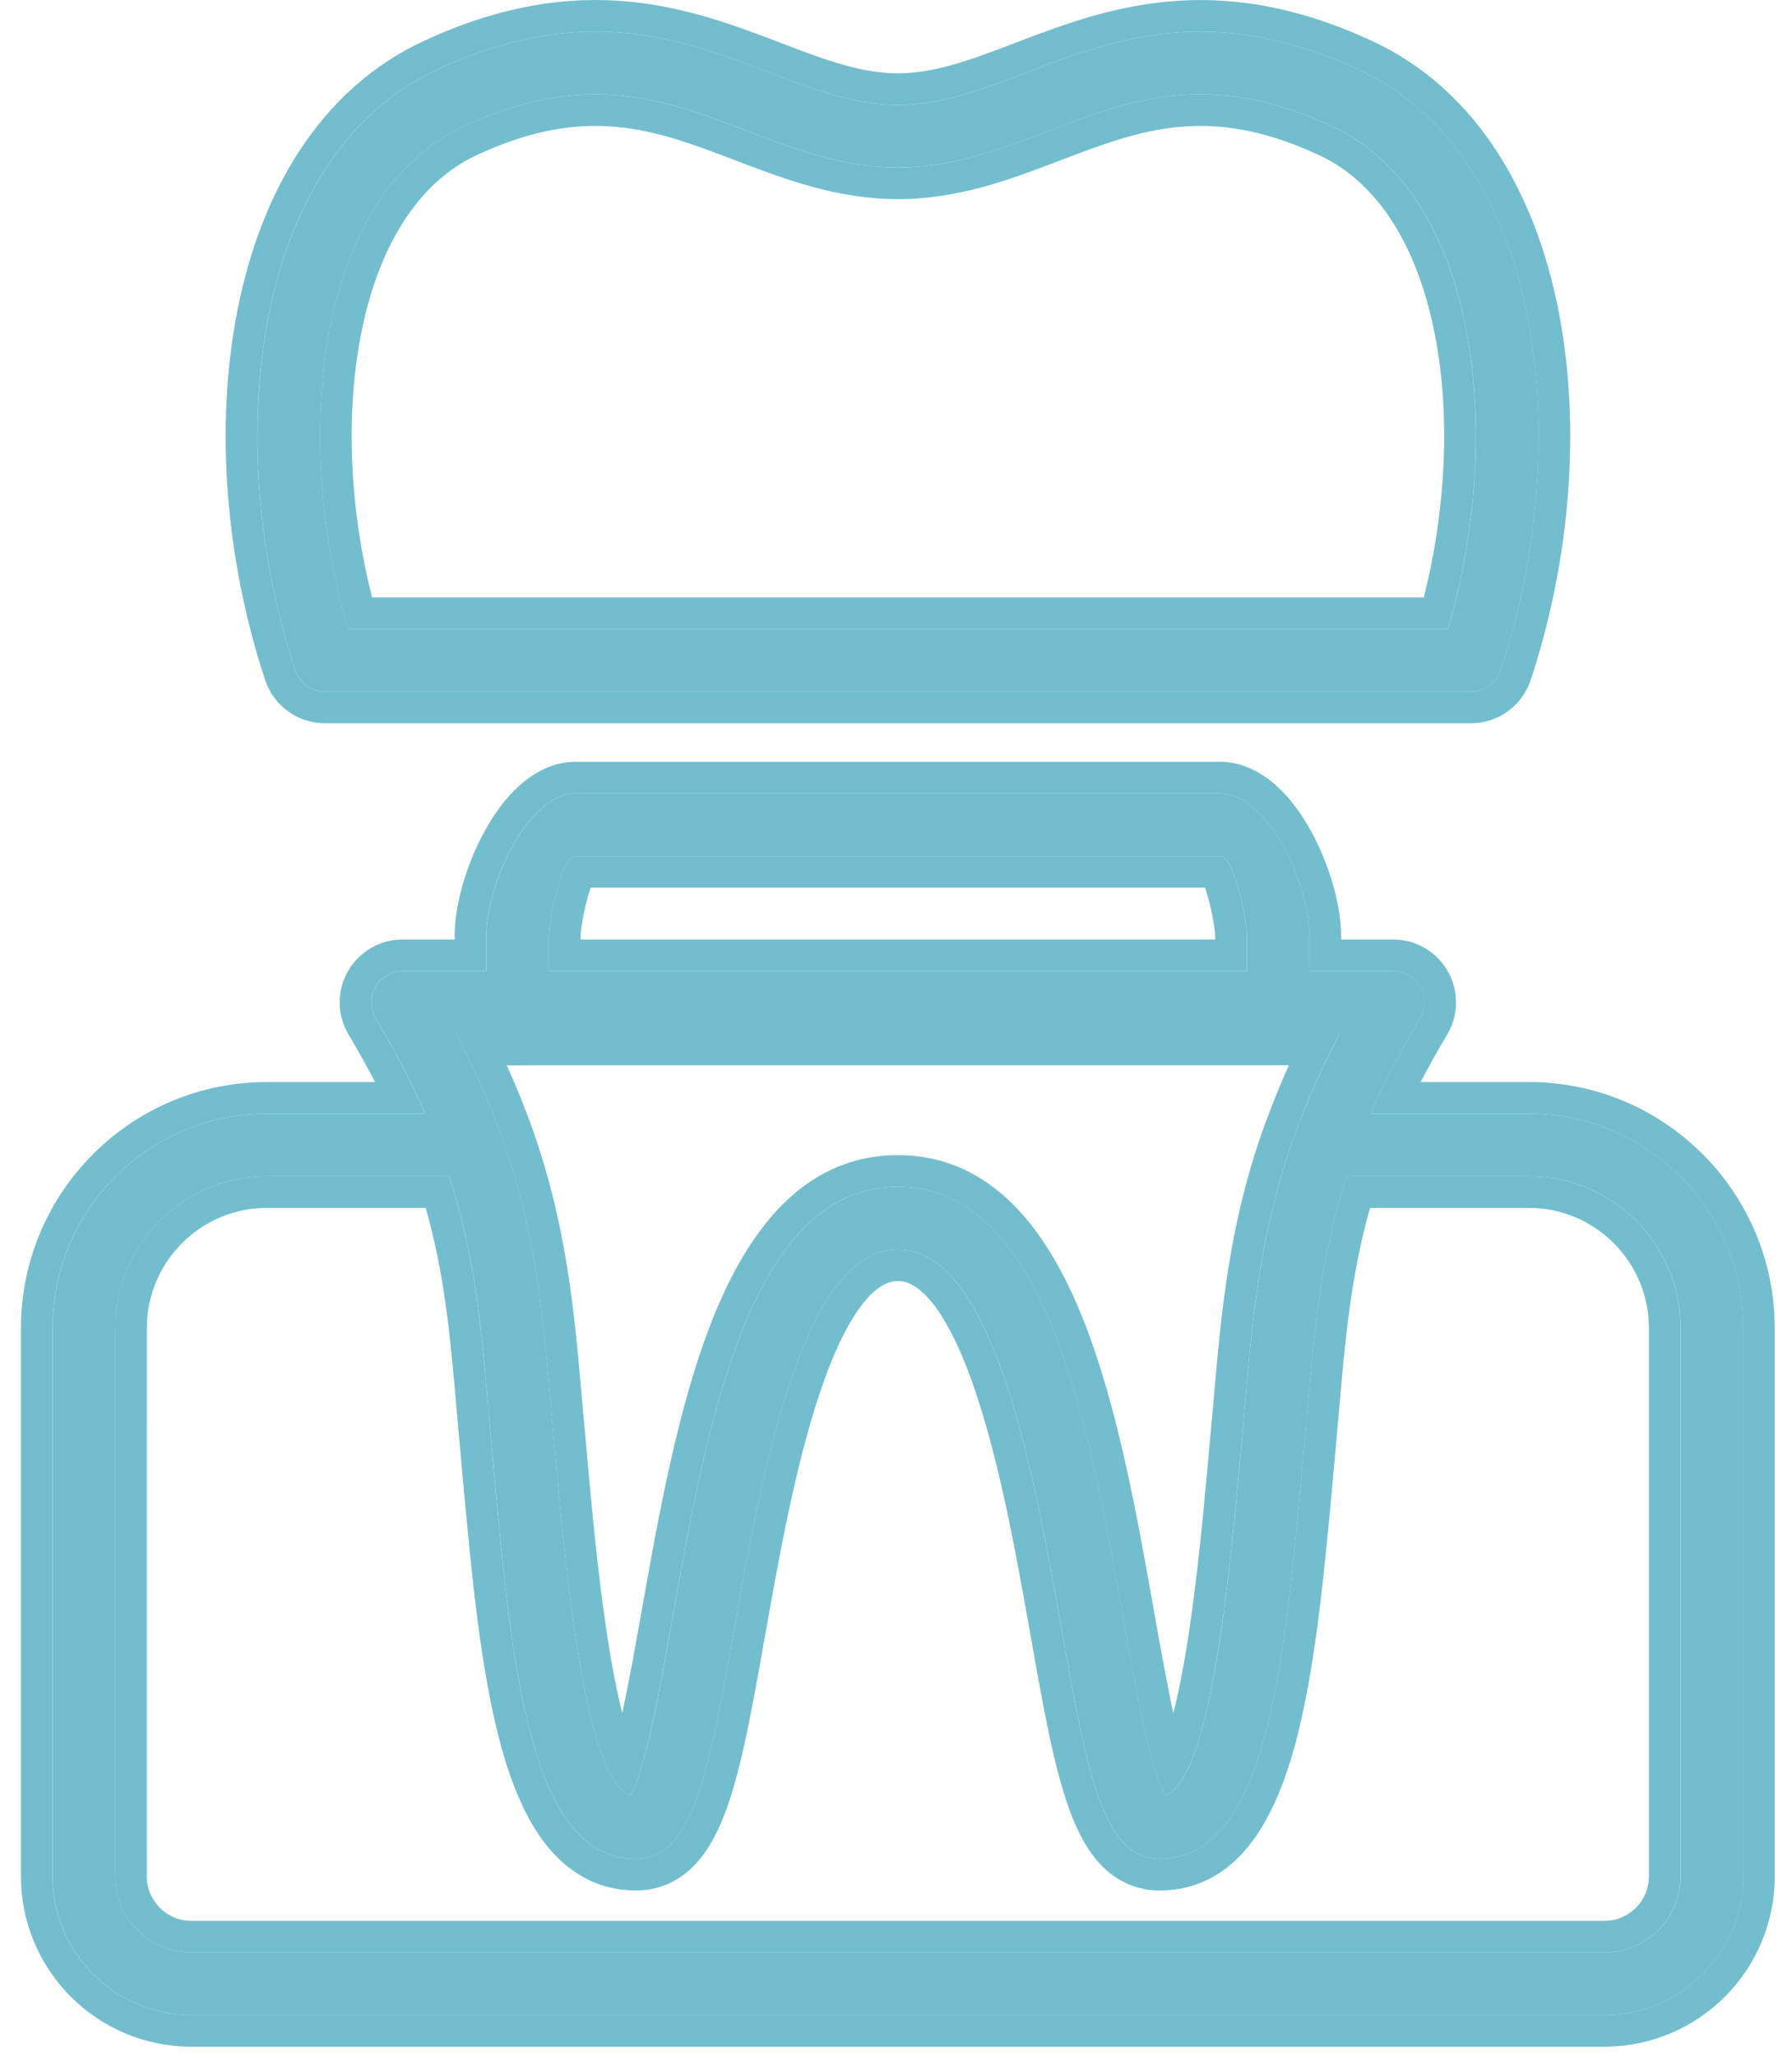
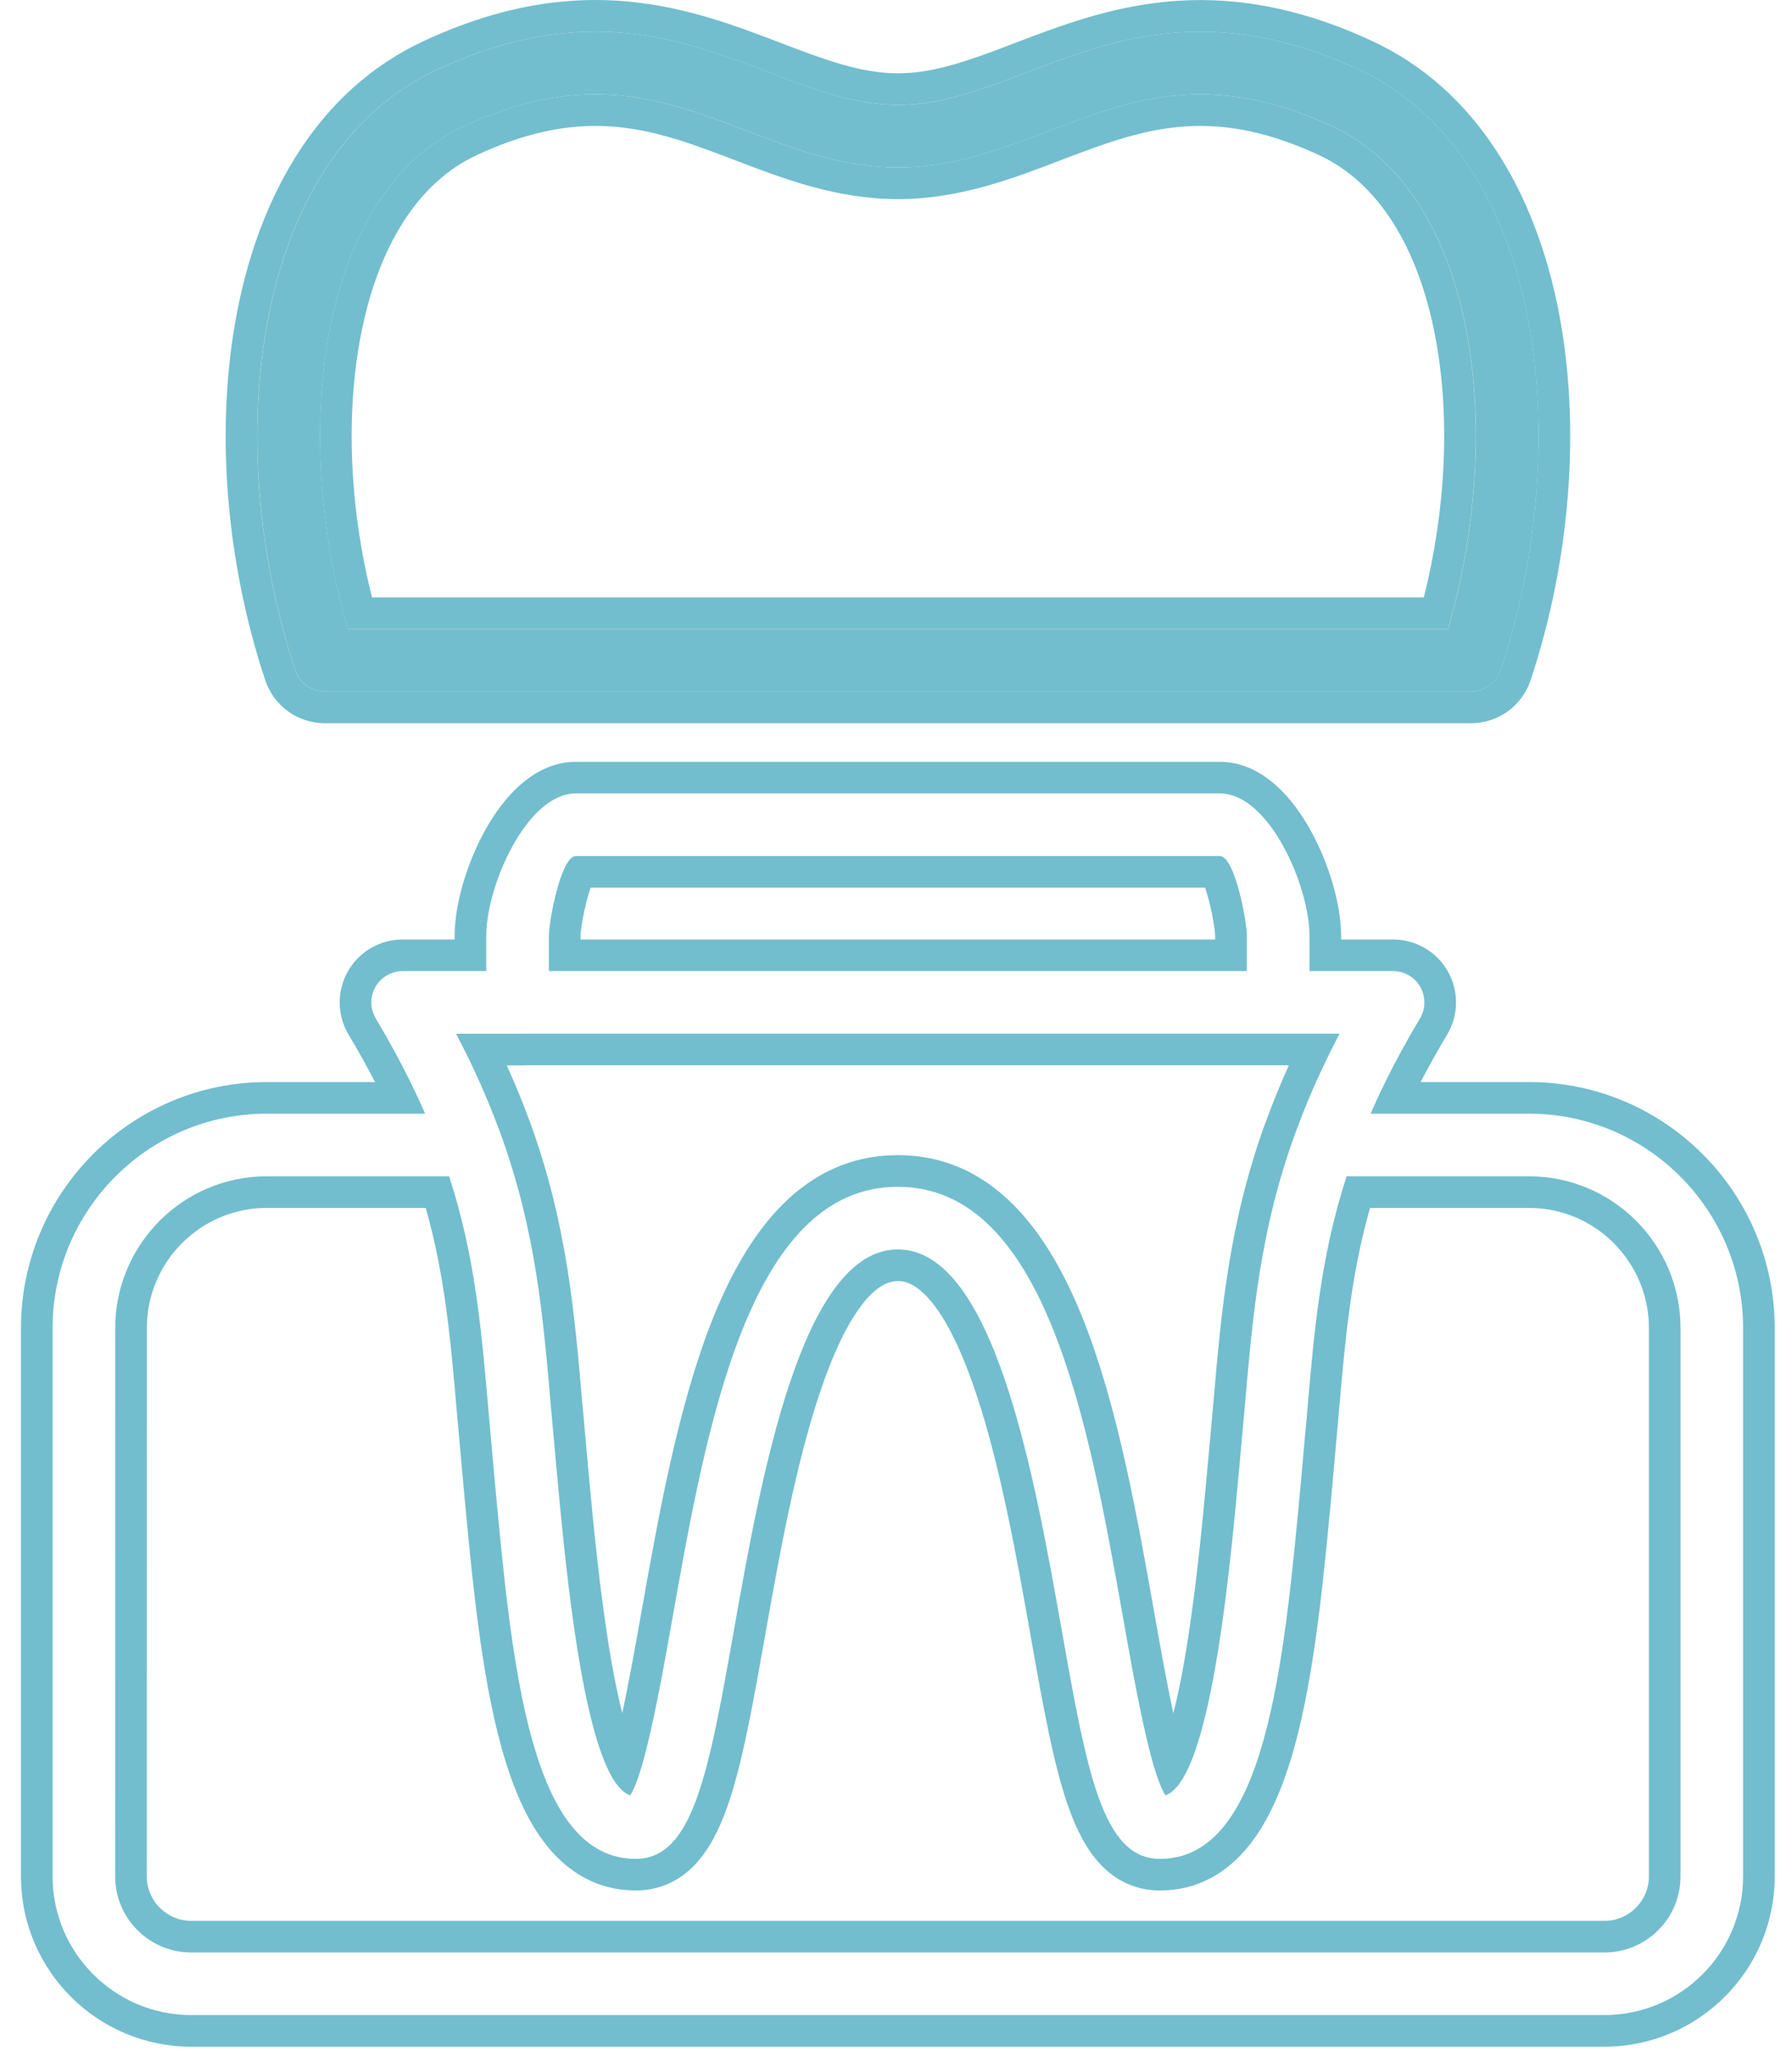
<svg xmlns="http://www.w3.org/2000/svg" width="34" height="39" viewBox="0 0 34 39" fill="none">
  <path d="M25.775 1.319C22.995 0.032 21.126 0.745 19.476 1.375C18.647 1.692 17.863 1.992 17.038 1.992C16.214 1.992 15.43 1.692 14.601 1.375C12.95 0.745 11.079 0.03 8.302 1.318C4.784 2.943 4.168 8.389 5.603 12.715C5.684 12.957 5.911 13.121 6.167 13.121H27.91C28.166 13.121 28.393 12.957 28.473 12.715C29.909 8.389 29.293 2.943 25.775 1.319ZM27.473 11.934H6.603C5.52 8.248 6.025 3.677 8.8 2.396C11.124 1.318 12.606 1.885 14.176 2.484C15.07 2.826 15.995 3.178 17.038 3.178C18.081 3.178 19.005 2.826 19.899 2.484C21.469 1.885 22.952 1.319 25.277 2.396C28.05 3.677 28.555 8.248 27.473 11.934Z" fill="#72BECE" />
-   <path d="M3.63 38.228H30.444C31.893 38.228 33.074 37.048 33.074 35.598V25.195C33.074 22.953 31.252 21.128 29.012 21.128H26.005C26.255 20.559 26.559 19.963 26.943 19.322C27.053 19.139 27.055 18.911 26.95 18.724C26.845 18.538 26.647 18.423 26.433 18.423H24.846V17.753C24.846 16.815 24.083 15.052 23.146 15.052H10.928C9.991 15.052 9.228 16.815 9.228 17.753V18.423H7.641C7.427 18.423 7.23 18.538 7.124 18.724C7.018 18.911 7.021 19.139 7.131 19.322C7.515 19.963 7.819 20.559 8.069 21.128H5.061C2.822 21.128 1 22.953 1 25.195V35.598C1 37.048 2.179 38.228 3.63 38.228ZM10.415 17.753C10.415 17.47 10.646 16.24 10.928 16.24H23.145C23.428 16.24 23.658 17.47 23.658 17.753V18.423H10.415V17.753ZM9.821 19.611H25.418C25.072 20.267 24.802 20.884 24.585 21.478C24.581 21.488 24.577 21.498 24.573 21.508C23.909 23.342 23.77 24.942 23.617 26.705L23.506 27.942C23.329 29.858 22.967 33.765 22.114 34.06C21.83 33.627 21.531 31.939 21.309 30.685C20.663 27.045 19.859 22.515 17.037 22.515C14.214 22.515 13.408 27.048 12.762 30.691C12.54 31.942 12.241 33.626 11.958 34.06C11.105 33.763 10.744 29.857 10.567 27.942L10.456 26.705C10.303 24.942 10.165 23.342 9.5 21.509C9.495 21.498 9.492 21.489 9.487 21.479C9.27 20.885 9.001 20.268 8.655 19.611H9.82L9.821 19.611ZM2.188 25.195C2.188 23.608 3.477 22.316 5.061 22.316H8.524C9.017 23.837 9.137 25.218 9.273 26.807L9.385 28.051C9.713 31.598 10.053 35.265 12.063 35.265C13.156 35.265 13.448 33.622 13.931 30.899C14.44 28.034 15.209 23.703 17.037 23.703C18.865 23.703 19.632 28.03 20.14 30.893C20.624 33.62 20.916 35.265 22.011 35.265C24.021 35.265 24.361 31.598 24.689 28.051L24.801 26.807C24.938 25.218 25.058 23.837 25.55 22.316H29.013C30.598 22.316 31.887 23.607 31.887 25.195V35.598C31.887 36.394 31.24 37.041 30.444 37.041H3.63C2.834 37.041 2.187 36.394 2.187 35.598L2.188 25.195Z" fill="#72BECE" />
  <path fill-rule="evenodd" clip-rule="evenodd" d="M8.798 2.396C6.024 3.677 5.519 8.248 6.601 11.934H27.471C28.554 8.248 28.048 3.677 25.275 2.396C22.951 1.319 21.468 1.885 19.897 2.484C19.004 2.826 18.079 3.178 17.036 3.178C15.993 3.178 15.068 2.826 14.175 2.484L14.17 2.483C12.601 1.884 11.121 1.319 8.798 2.396ZM13.961 3.045C13.165 2.741 12.476 2.482 11.712 2.409C10.969 2.338 10.124 2.442 9.051 2.94C7.913 3.466 7.163 4.705 6.843 6.376C6.551 7.9 6.64 9.685 7.059 11.334H27.014C27.432 9.685 27.522 7.9 27.23 6.376C26.91 4.705 26.16 3.466 25.023 2.941C23.95 2.443 23.104 2.338 22.36 2.409C21.596 2.482 20.907 2.741 20.111 3.045C20.111 3.045 20.112 3.045 20.111 3.045L20.078 3.058C19.206 3.391 18.192 3.778 17.036 3.778C15.88 3.778 14.867 3.391 13.994 3.058L13.961 3.045ZM19.475 1.375C21.125 0.745 22.994 0.032 25.774 1.319C29.291 2.943 29.907 8.389 28.472 12.715C28.391 12.957 28.164 13.121 27.908 13.121H6.165C5.91 13.121 5.682 12.957 5.602 12.715C4.166 8.389 4.782 2.943 8.301 1.318C11.077 0.03 12.948 0.745 14.599 1.375C15.428 1.692 16.212 1.991 17.037 1.991C17.861 1.991 18.646 1.692 19.475 1.375ZM26.026 0.774C24.543 0.088 23.274 -0.076 22.144 0.031C21.042 0.135 20.098 0.495 19.285 0.805L19.26 0.815C18.41 1.14 17.731 1.391 17.037 1.391C16.342 1.391 15.664 1.14 14.814 0.815L14.789 0.805C13.976 0.495 13.031 0.134 11.928 0.03C10.798 -0.077 9.53 0.087 8.049 0.774C6.052 1.696 4.94 3.674 4.505 5.887C4.068 8.106 4.286 10.654 5.032 12.904C5.194 13.392 5.651 13.721 6.165 13.721H27.908C28.423 13.721 28.879 13.392 29.041 12.904C29.788 10.655 30.005 8.106 29.569 5.887C29.133 3.675 28.022 1.696 26.026 0.774ZM21.307 30.685C21.471 31.61 21.677 32.772 21.887 33.491C21.889 33.495 21.89 33.499 21.891 33.503C21.965 33.753 22.039 33.948 22.112 34.06C22.172 34.039 22.229 34.001 22.283 33.948C22.375 33.858 22.46 33.725 22.539 33.557C23.093 32.382 23.36 29.501 23.504 27.941L23.616 26.705C23.768 24.942 23.907 23.342 24.572 21.508L24.576 21.498C24.578 21.491 24.581 21.485 24.584 21.478C24.733 21.068 24.908 20.648 25.116 20.21C25.209 20.014 25.309 19.814 25.416 19.61H9.82L9.819 19.611H8.653C8.76 19.815 8.86 20.015 8.954 20.211C9.161 20.648 9.336 21.069 9.486 21.478C9.49 21.488 9.494 21.498 9.498 21.509C10.163 23.342 10.302 24.942 10.454 26.705L10.566 27.942C10.71 29.501 10.976 32.379 11.53 33.556C11.61 33.727 11.697 33.862 11.79 33.952C11.843 34.003 11.899 34.04 11.957 34.06C12.03 33.948 12.104 33.752 12.177 33.503C12.178 33.498 12.18 33.494 12.181 33.49C12.39 32.773 12.595 31.619 12.759 30.698L12.76 30.691C13.407 27.048 14.213 22.515 17.035 22.515C19.857 22.515 20.661 27.045 21.307 30.685ZM12.169 30.586L12.175 30.555C12.494 28.758 12.866 26.662 13.525 25.014C14.174 23.39 15.222 21.915 17.035 21.915C18.848 21.915 19.896 23.389 20.544 25.012C21.202 26.657 21.573 28.748 21.891 30.543L21.898 30.58C22.006 31.193 22.131 31.895 22.262 32.503C22.337 32.208 22.407 31.87 22.471 31.505C22.685 30.28 22.818 28.849 22.906 27.887C22.906 27.887 22.907 27.887 22.906 27.887L23.018 26.653L23.018 26.651L23.02 26.632C23.171 24.881 23.316 23.213 24.007 21.304L24.012 21.292L24.016 21.282L24.017 21.28L24.02 21.272C24.021 21.268 24.024 21.262 24.027 21.255C24.151 20.915 24.293 20.567 24.454 20.21H9.961L9.96 20.211H9.615C9.777 20.568 9.918 20.915 10.043 21.255C10.051 21.275 10.057 21.29 10.057 21.291L10.062 21.304C10.755 23.215 10.899 24.885 11.05 26.639L11.052 26.651L11.052 26.654L11.163 27.887C11.163 27.887 11.163 27.887 11.163 27.887C11.252 28.849 11.384 30.279 11.598 31.504C11.662 31.868 11.732 32.205 11.806 32.5C11.937 31.894 12.061 31.196 12.169 30.586ZM9.272 26.807C9.135 25.218 9.015 23.837 8.522 22.316H5.06C3.475 22.316 2.186 23.608 2.186 25.195L2.185 35.598C2.185 36.393 2.833 37.041 3.628 37.041H30.442C31.238 37.041 31.885 36.393 31.885 35.598V25.195C31.885 23.607 30.596 22.316 29.012 22.316H25.549C25.056 23.837 24.937 25.218 24.799 26.807L24.688 28.051C24.36 31.598 24.02 35.265 22.009 35.265C20.915 35.265 20.622 33.619 20.139 30.893L20.137 30.885C19.629 28.022 18.862 23.703 17.036 23.703C15.208 23.703 14.439 28.033 13.93 30.898L13.93 30.9C13.446 33.622 13.155 35.265 12.062 35.265C10.051 35.265 9.712 31.598 9.383 28.051L9.272 26.807ZM14.521 31.004L14.51 31.062C14.277 32.376 14.076 33.507 13.789 34.306C13.642 34.714 13.453 35.096 13.18 35.381C12.886 35.687 12.51 35.865 12.062 35.865C11.343 35.865 10.784 35.525 10.373 35.012C9.979 34.52 9.711 33.86 9.514 33.149C9.122 31.736 8.951 29.89 8.79 28.148L8.786 28.105L8.674 26.858C8.55 25.417 8.443 24.204 8.078 22.916H5.06C3.808 22.916 2.786 23.938 2.786 25.195L2.785 35.598C2.785 36.062 3.164 36.441 3.628 36.441H30.442C30.907 36.441 31.285 36.062 31.285 35.598V25.195C31.285 23.937 30.264 22.916 29.012 22.916H25.994C25.628 24.204 25.522 25.416 25.397 26.858L25.397 26.86L25.285 28.107L25.282 28.148C25.12 29.89 24.949 31.736 24.558 33.149C24.36 33.86 24.092 34.52 23.698 35.012C23.288 35.525 22.728 35.865 22.009 35.865C21.561 35.865 21.184 35.687 20.89 35.381C20.616 35.096 20.427 34.713 20.28 34.304C19.992 33.504 19.791 32.371 19.558 31.054L19.548 30.998C19.548 30.998 19.548 30.998 19.548 30.998C19.292 29.555 18.98 27.804 18.513 26.415C18.279 25.718 18.02 25.158 17.74 24.783C17.459 24.407 17.225 24.303 17.036 24.303C16.846 24.303 16.612 24.407 16.331 24.783C16.05 25.159 15.791 25.72 15.557 26.417C15.089 27.808 14.777 29.56 14.521 31.004C14.521 31.004 14.521 31.004 14.521 31.004ZM26.941 19.322C26.69 19.742 26.473 20.142 26.282 20.528C26.182 20.732 26.09 20.931 26.004 21.128H29.011C31.251 21.128 33.072 22.953 33.072 25.195V35.598C33.072 37.048 31.892 38.228 30.442 38.228H3.628C2.178 38.228 0.998 37.048 0.998 35.598V25.195C0.998 22.953 2.821 21.128 5.06 21.128H8.067C7.981 20.932 7.888 20.732 7.788 20.528C7.598 20.142 7.381 19.742 7.13 19.322C7.02 19.139 7.017 18.91 7.122 18.724C7.228 18.538 7.425 18.423 7.639 18.423H9.226V17.753C9.226 16.815 9.989 15.052 10.927 15.052H23.144C24.082 15.052 24.845 16.814 24.845 17.753V18.423H26.432C26.645 18.423 26.843 18.538 26.948 18.724C27.053 18.91 27.051 19.139 26.941 19.322ZM25.445 17.823V17.753C25.445 17.159 25.215 16.384 24.871 15.761C24.696 15.444 24.474 15.132 24.203 14.893C23.933 14.654 23.574 14.452 23.144 14.452H10.927C10.496 14.452 10.137 14.654 9.868 14.893C9.597 15.132 9.374 15.444 9.199 15.761C8.855 16.384 8.626 17.159 8.626 17.753V17.823H7.639C7.209 17.823 6.813 18.054 6.6 18.428C6.388 18.803 6.394 19.261 6.615 19.63C6.8 19.94 6.966 20.239 7.116 20.528H5.06C2.488 20.528 0.398 22.622 0.398 25.195V35.598C0.398 37.38 1.846 38.828 3.628 38.828H30.442C32.223 38.828 33.672 37.38 33.672 35.598V25.195C33.672 22.622 31.583 20.528 29.011 20.528H26.954C27.104 20.239 27.27 19.941 27.456 19.63C27.677 19.261 27.681 18.802 27.471 18.429C27.259 18.053 26.86 17.823 26.432 17.823H25.445ZM11.015 17.732C11.014 17.745 11.014 17.752 11.014 17.753C11.014 17.753 11.014 17.753 11.014 17.753L11.014 17.823H23.056V17.753C23.056 17.753 23.056 17.753 23.056 17.753C23.056 17.752 23.056 17.745 23.055 17.732C23.054 17.717 23.053 17.698 23.05 17.674C23.044 17.625 23.036 17.565 23.024 17.496C23.001 17.357 22.968 17.197 22.927 17.047C22.905 16.967 22.884 16.897 22.863 16.84H11.207C11.187 16.897 11.165 16.967 11.143 17.047C11.103 17.197 11.069 17.357 11.046 17.496C11.034 17.565 11.026 17.625 11.02 17.674C11.018 17.698 11.016 17.717 11.015 17.732ZM10.927 16.24C10.644 16.24 10.414 17.469 10.414 17.753V18.423H23.657V17.753C23.657 17.47 23.427 16.24 23.143 16.24H10.927Z" fill="#72BECE" />
</svg>